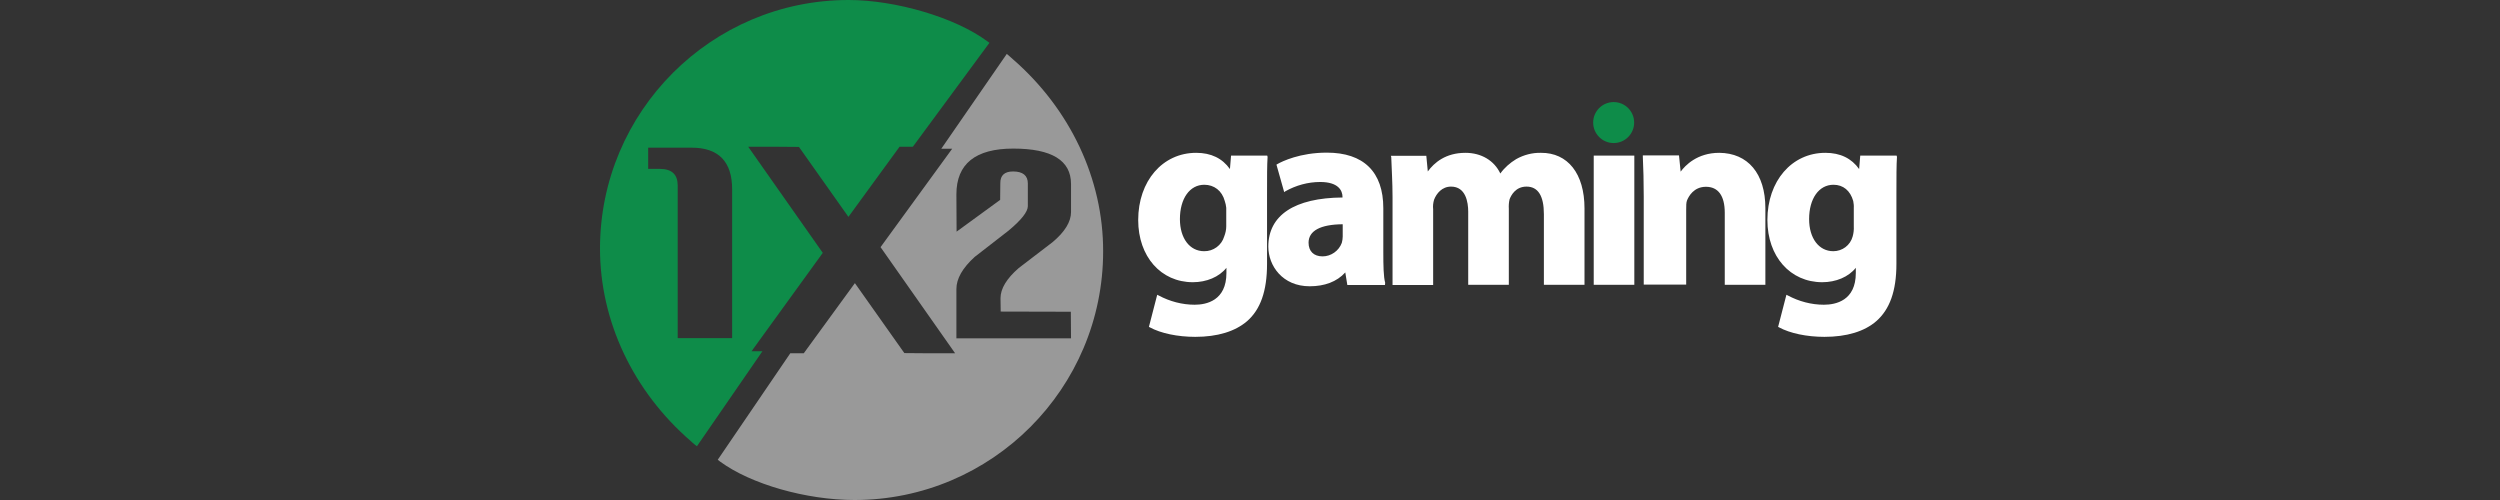
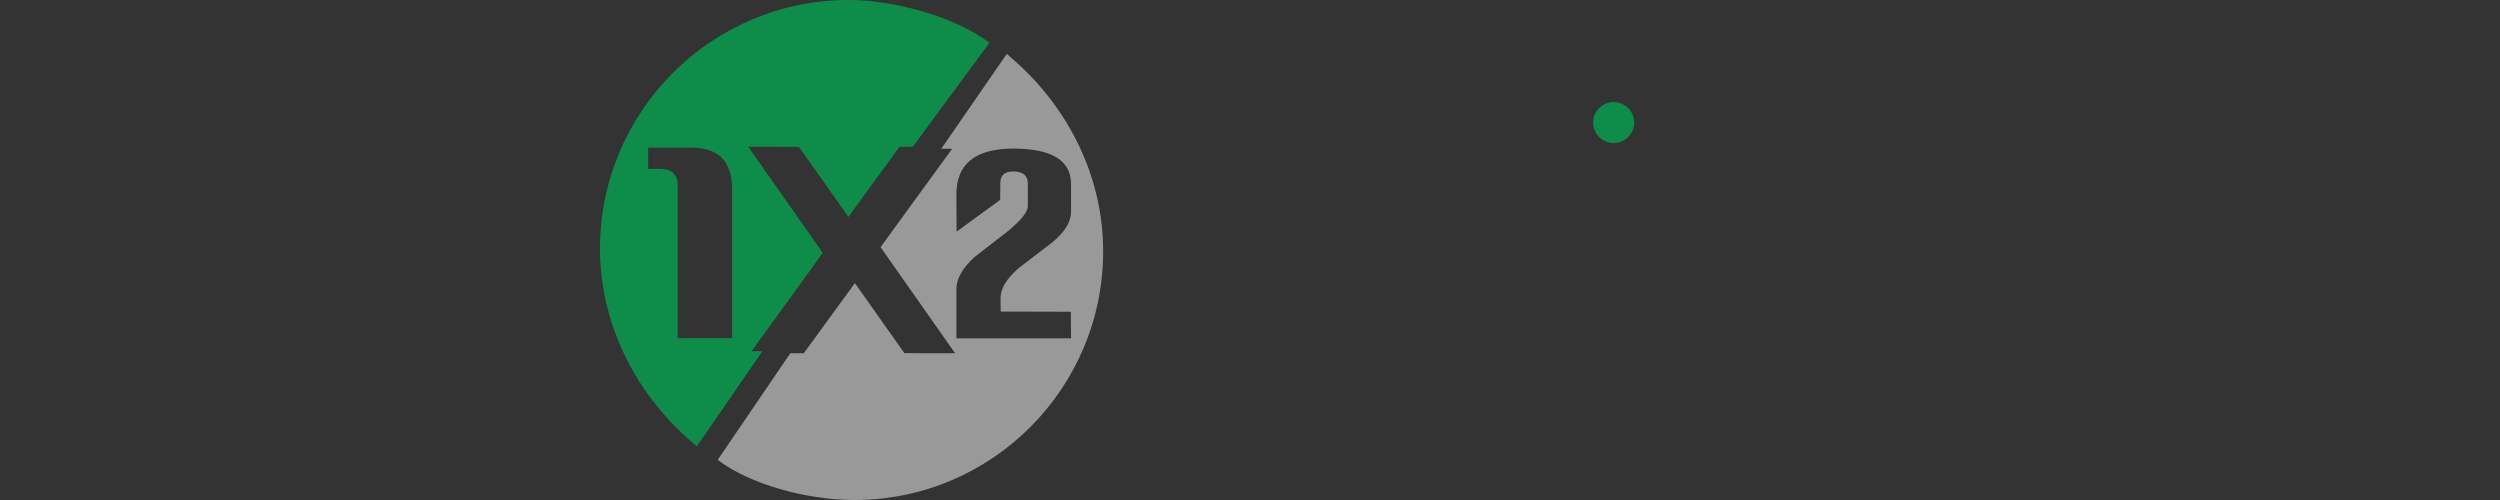
<svg xmlns="http://www.w3.org/2000/svg" viewBox="0 0 200 40">
  <rect x="0" y="0" width="200" height="40" fill="#333333" stroke="none" />
  <path d="M129.093 11.444C129.998 11.444 130.732 10.71 130.732 9.805C130.732 8.899 129.998 8.166 129.093 8.166C128.187 8.166 127.454 8.899 127.454 9.805C127.454 10.71 128.187 11.444 129.093 11.444Z" fill="#0E8C49" />
-   <path d="M98.395 13.525C97.79 12.669 96.889 12.226 95.693 12.226C93.005 12.226 91.056 14.485 91.056 17.601C91.056 20.524 92.873 22.577 95.427 22.577C96.52 22.577 97.524 22.163 98.114 21.425V21.839C98.114 24.053 96.505 24.378 95.575 24.378C94.571 24.378 93.581 24.113 92.695 23.64L92.577 23.581L91.913 26.15L91.972 26.18C92.858 26.667 94.216 26.948 95.619 26.948C97.391 26.948 98.808 26.519 99.768 25.692C100.831 24.762 101.363 23.3 101.363 21.115V15.548C101.363 14.072 101.363 13.23 101.407 12.551L101.378 12.448H98.484L98.395 13.525ZM96.328 20.096C95.176 20.096 94.393 19.063 94.393 17.527C94.393 15.888 95.176 14.781 96.343 14.781C97.125 14.781 97.76 15.253 97.981 16.08C98.04 16.257 98.085 16.449 98.1 16.626V18.103C98.1 18.383 98.04 18.649 97.937 18.915C97.73 19.624 97.066 20.111 96.328 20.096ZM110.665 20.155V16.656C110.665 13.747 109.085 12.211 106.147 12.211C104.006 12.211 102.574 12.905 102.19 13.127L102.116 13.171L102.736 15.371L102.839 15.297C103.681 14.825 104.641 14.559 105.615 14.559C107.048 14.559 107.402 15.224 107.402 15.77V15.799C103.563 15.829 101.466 17.217 101.466 19.727C101.466 21.263 102.603 22.902 104.774 22.902C105.955 22.902 106.944 22.547 107.623 21.794L107.786 22.798H110.798L110.813 22.621C110.68 22.134 110.665 21.248 110.665 20.155ZM105.807 20.51C105.098 20.51 104.685 20.096 104.685 19.417C104.685 18.457 105.645 17.955 107.417 17.94V18.93C107.417 19.092 107.387 19.269 107.343 19.432C107.107 20.067 106.486 20.51 105.807 20.51ZM126.76 16.671V22.784H123.511V17.128C123.511 15.666 123.039 14.928 122.123 14.928C121.237 14.928 120.883 15.637 120.765 15.947C120.706 16.198 120.691 16.449 120.706 16.715V22.784H117.457V16.936C117.457 16.183 117.265 14.928 116.084 14.928C115.361 14.928 114.918 15.475 114.726 15.977C114.652 16.228 114.622 16.479 114.652 16.744V22.798H111.403V15.77C111.403 14.559 111.33 13.511 111.3 12.566L111.27 12.462H114.105L114.224 13.717C114.74 13.009 115.656 12.226 117.236 12.226C118.506 12.226 119.539 12.846 120.026 13.88C120.366 13.407 120.809 13.024 121.296 12.728C121.902 12.389 122.581 12.211 123.275 12.226C125.416 12.211 126.76 13.88 126.76 16.671ZM127.498 12.448H130.746V22.784H127.498V12.448ZM141.23 16.656V22.784H137.981V17.025C137.981 15.652 137.45 14.943 136.475 14.943C135.501 14.943 135.087 15.711 134.955 16.05C134.895 16.213 134.895 16.449 134.895 16.789V22.769H131.499V15.74C131.499 14.53 131.47 13.481 131.426 12.536V12.433H134.32L134.452 13.732C134.807 13.245 135.767 12.226 137.538 12.226C139.827 12.241 141.23 13.88 141.23 16.656ZM148.819 12.448L148.731 13.525C148.125 12.669 147.225 12.226 146.029 12.226C143.341 12.226 141.392 14.485 141.392 17.601C141.392 20.524 143.223 22.577 145.778 22.577C146.87 22.577 147.874 22.163 148.465 21.425V21.839C148.465 24.053 146.856 24.378 145.911 24.378C144.907 24.378 143.917 24.113 143.031 23.64L142.913 23.581L142.249 26.15L142.308 26.18C143.194 26.667 144.552 26.948 145.955 26.948C147.727 26.948 149.159 26.519 150.104 25.692C151.167 24.762 151.713 23.3 151.713 21.115V15.548C151.713 14.072 151.713 13.23 151.758 12.551L151.728 12.448H148.819ZM146.664 20.096C145.512 20.096 144.729 19.063 144.729 17.527C144.729 15.888 145.512 14.781 146.678 14.781C147.461 14.781 148.022 15.253 148.258 16.08C148.288 16.257 148.317 16.449 148.303 16.626V18.103C148.317 18.383 148.288 18.649 148.214 18.915C148.022 19.624 147.387 20.096 146.664 20.096Z" fill="white" />
  <path d="M78.949 3.278C76.409 1.403 71.654 0 67.889 0C56.918 0 48 8.919 48 19.89C48 25.678 50.643 31.289 55.265 35.29C55.353 35.379 55.442 35.453 55.531 35.526L55.752 35.703L60.994 28.099H60.123L65.822 20.229L59.857 11.739C61.437 11.739 63.415 11.739 63.917 11.754L67.874 17.35L71.965 11.739H73.028L79.155 3.426L78.949 3.278ZM58.572 27.051H54.216V14.84C54.216 13.954 53.744 13.511 52.784 13.511H51.854V11.813H55.324C57.48 11.813 58.572 12.92 58.572 15.15V27.051Z" fill="#0E8C49" />
  <path d="M81.016 4.725C80.927 4.637 80.839 4.563 80.75 4.489L80.543 4.312L75.302 11.901H76.173L70.444 19.771L76.409 28.262C74.829 28.262 72.85 28.262 72.348 28.247L68.391 22.651L64.301 28.262H63.223L57.42 36.781L57.612 36.929C60.063 38.73 64.493 40 68.362 40C79.333 40 88.251 31.082 88.251 20.111C88.266 14.338 85.623 8.727 81.016 4.725ZM80.056 24.925L85.667 24.939L85.682 27.066H76.512V23.123C76.512 22.296 77 21.44 77.974 20.554L80.676 18.457C81.71 17.601 82.227 16.936 82.227 16.493V14.677C82.227 14.042 81.828 13.717 81.045 13.717C80.366 13.717 80.026 14.028 80.026 14.633L80.012 15.991L76.527 18.531L76.512 15.548C76.512 13.112 78.033 11.887 81.06 11.887C84.146 11.887 85.682 12.832 85.682 14.722V16.966C85.682 17.734 85.195 18.546 84.205 19.373L81.503 21.44C80.529 22.282 80.041 23.094 80.041 23.861L80.056 24.925Z" fill="#999999" />
</svg>